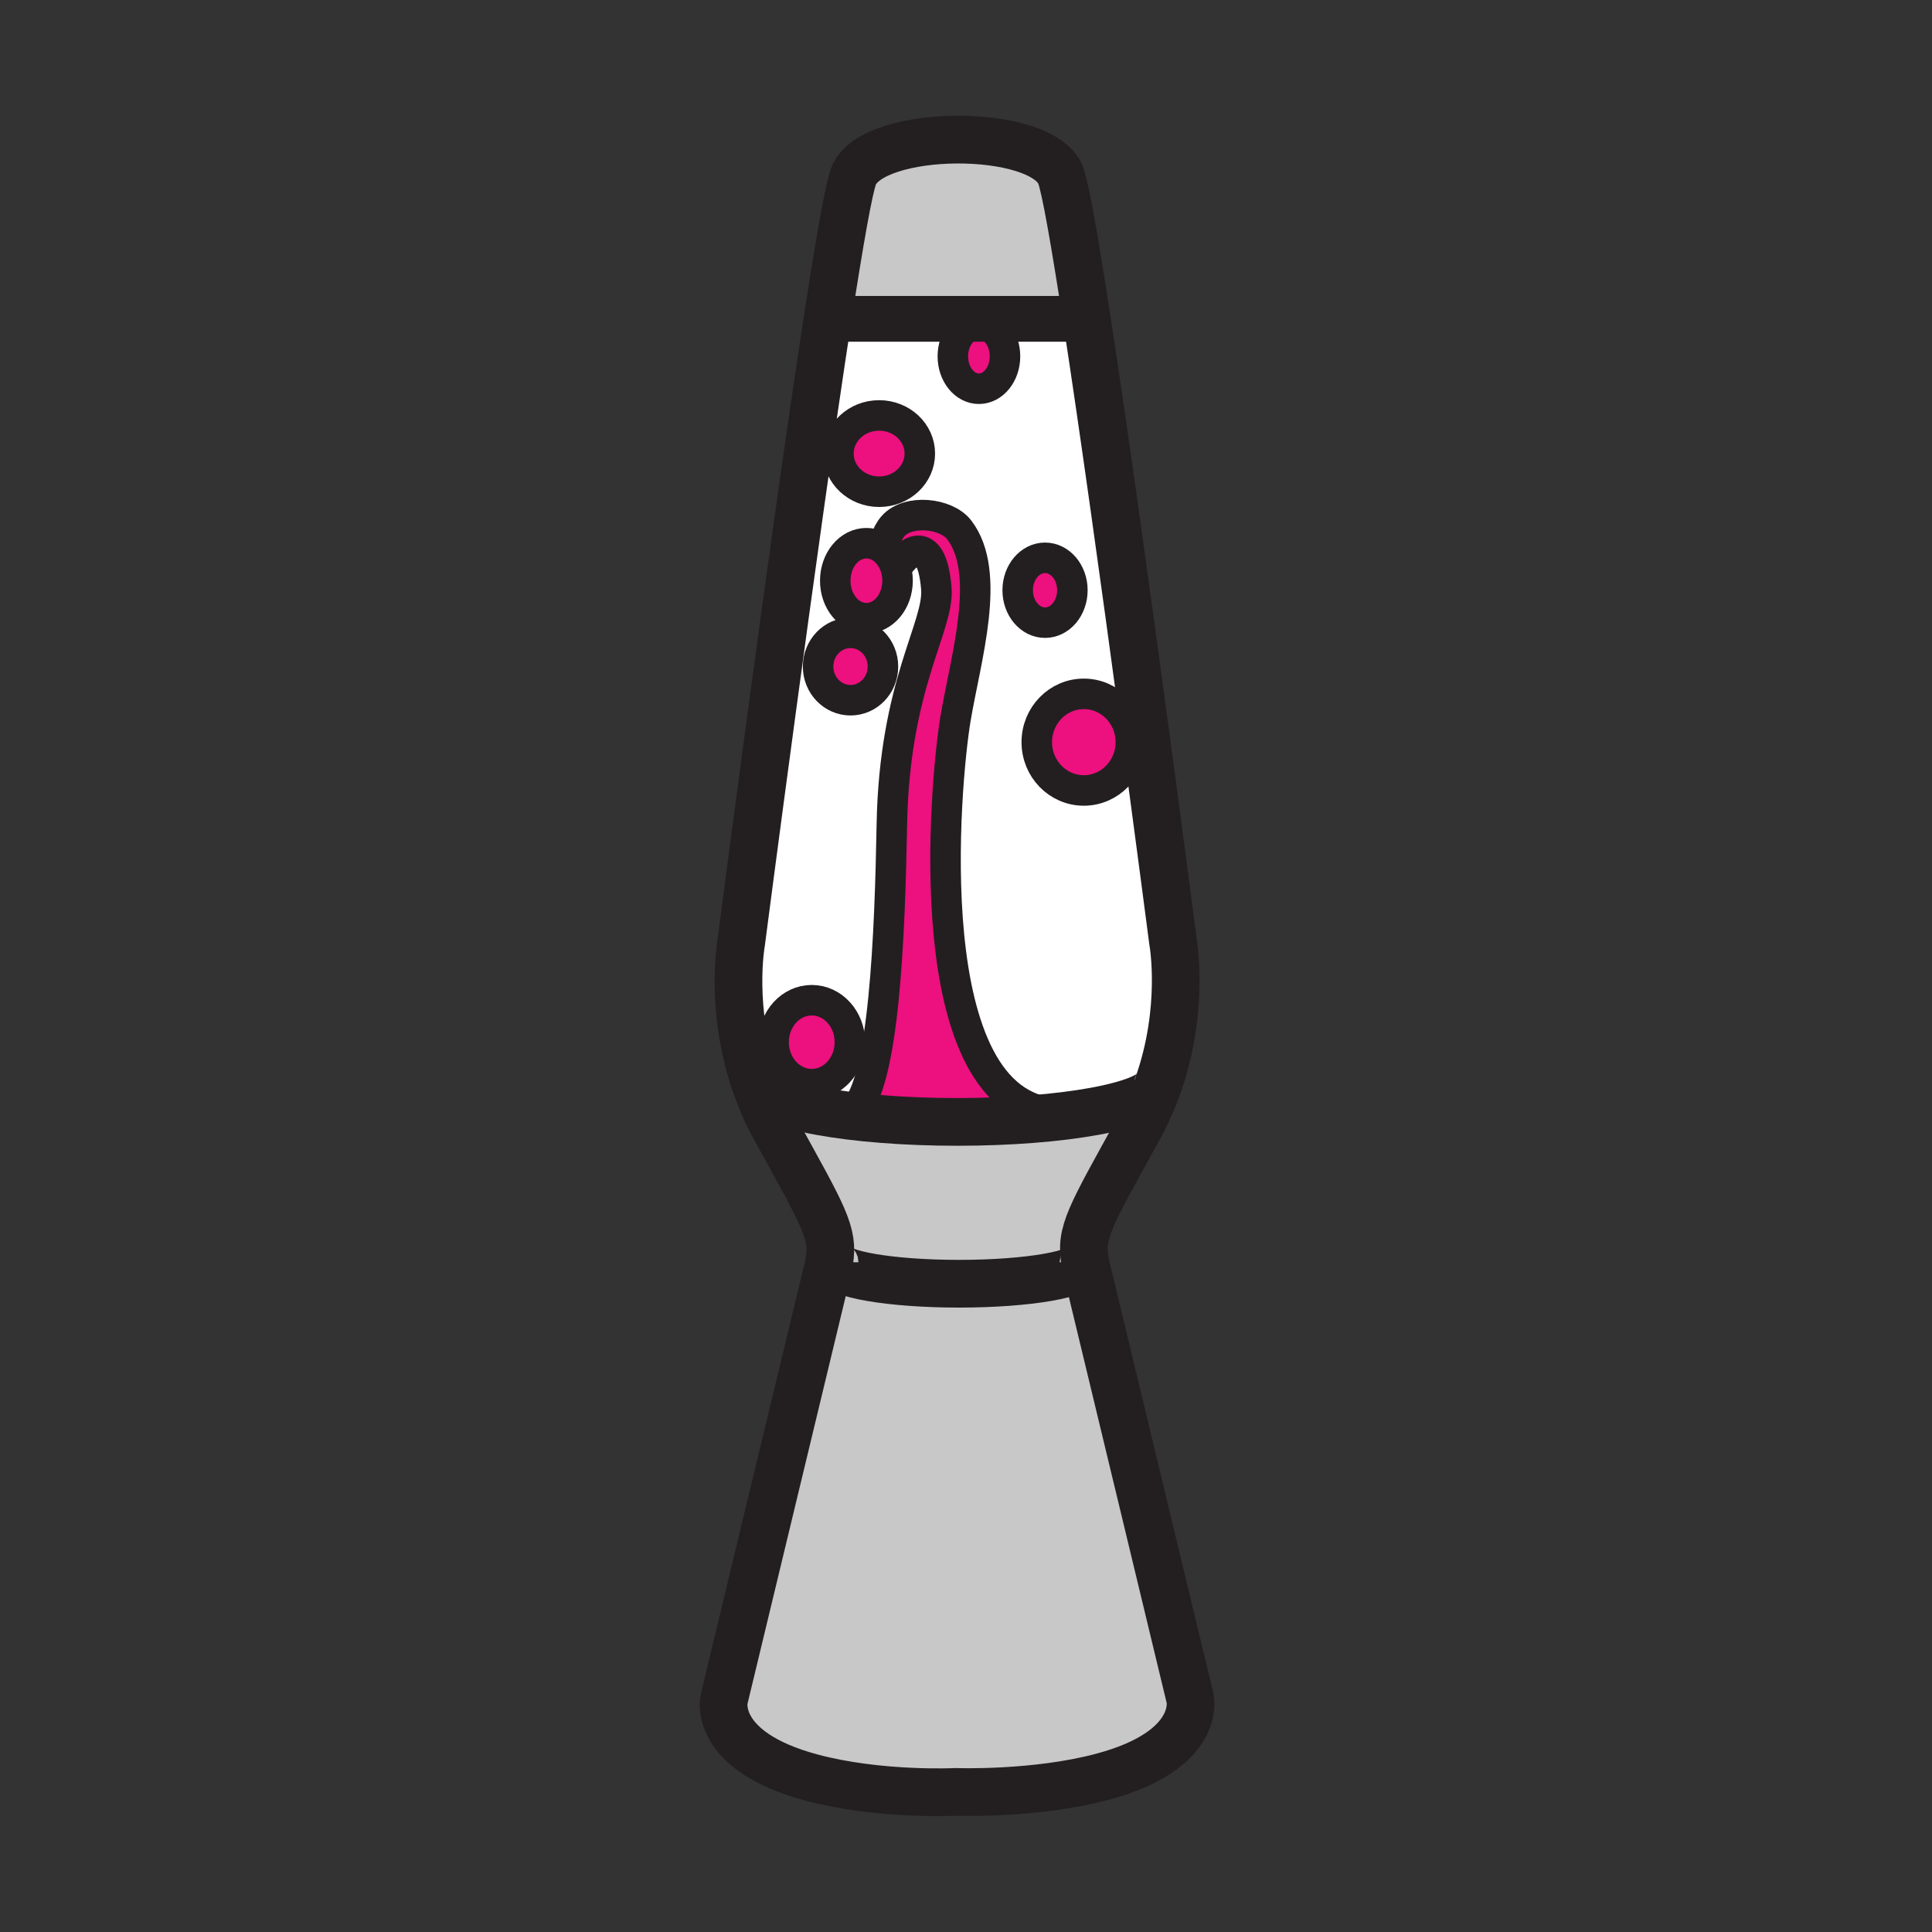
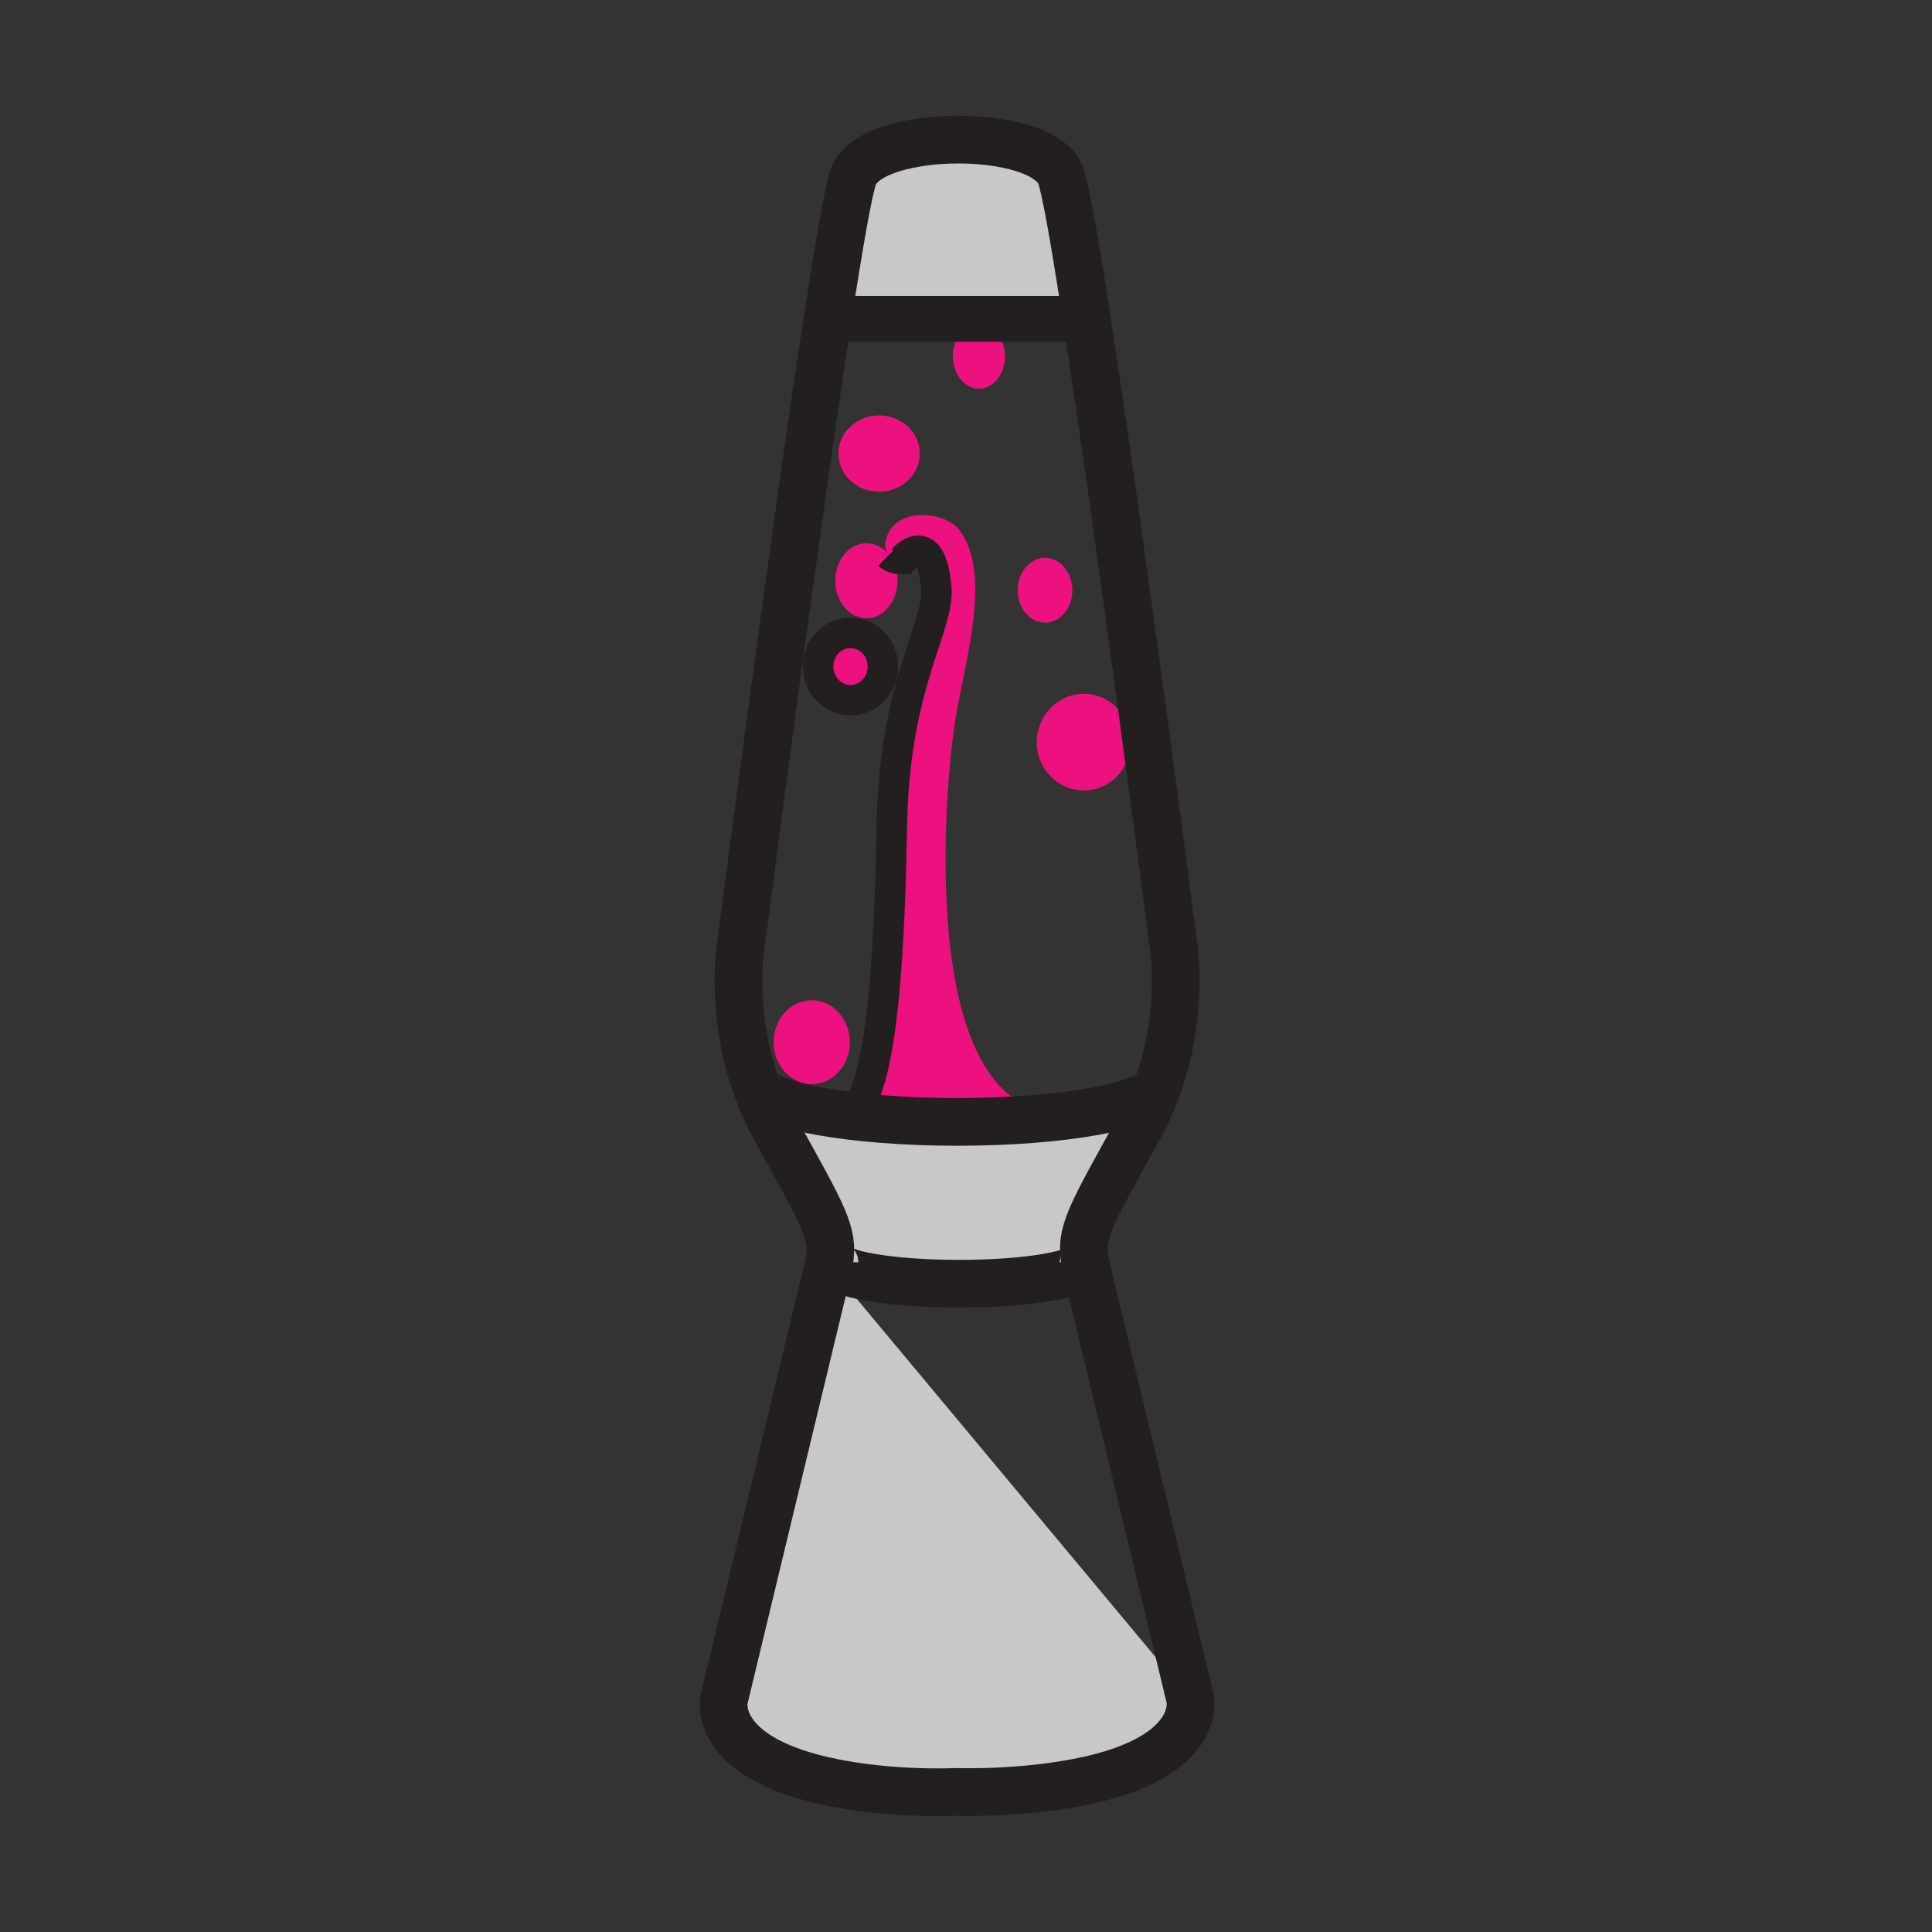
<svg xmlns="http://www.w3.org/2000/svg" width="850.394" height="850.394" viewBox="0 0 850.394 850.394" overflow="visible">
  <rect x="0" y="0" width="850.394" height="850.394" fill="#333333" stroke="none" />
-   <path d="M430.89 142.57c-6.34 0-11.479 6.39-11.479 14.27 0 7.89 5.14 14.27 11.479 14.27 6.33 0 11.471-6.38 11.471-14.27-.001-7.88-5.141-14.27-11.471-14.27zm-55.12 346.38l89.53 1.109c-62.67-3.359-49.24-146.6-44.76-173.459 4.47-26.86 16.22-64.35 1.67-83.38-5.64-7.37-22.34-9.22-29.09-1.67-2.85 3.18-4.68 8.64-2.48 11.89-2.44-2.69-5.7-4.34-9.28-4.34-7.57 0-13.71 7.39-13.71 16.5 0 9.12 6.14 16.51 13.71 16.51 7.58 0 13.71-7.39 13.71-16.51 0-4.41-1.43-8.41-3.78-11.37 1.24 1.21 3.26 1.94 6.3 1.86 0 0 12.31-13.99 14.55 12.87 1.4 16.74-18.47 41.97-19.58 104.08-.87 48.15-3.36 114.16-16.79 125.91zm133.76-11.06c-3.471 8.91-41.62 15.931-88.16 15.931-46.53 0-84.68-7.021-88.15-15.931l-.39.13c-11.97-33.89-6.58-63.22-6.58-63.22s23-177.01 38.11-275.02l3.58.56h107.99l2.351-.36c15.109 98.13 38.029 274.45 38.029 274.45s5.41 29.48-6.689 63.49l-.091-.03zm-11.77-151.22c0-11.74-9.279-21.26-20.71-21.26-11.43 0-20.7 9.52-20.7 21.26 0 11.75 9.271 21.26 20.7 21.26 11.43 0 20.71-9.51 20.71-21.26zm-25.74-66.87c0-7.88-5.39-14.27-12.029-14.27-6.65 0-12.04 6.39-12.04 14.27s5.39 14.27 12.04 14.27c6.639 0 12.029-6.39 12.029-14.27zm-67.15-60.15c0-9.27-8.02-16.79-17.91-16.79s-17.91 7.52-17.91 16.79 8.02 16.79 17.91 16.79 17.91-7.52 17.91-16.79zm-16.23 93.73c0-8.19-6.39-14.83-14.27-14.83s-14.27 6.64-14.27 14.83 6.39 14.83 14.27 14.83 14.27-6.64 14.27-14.83zm-14.55 165.35c0-10.2-7.52-18.471-16.79-18.471s-16.78 8.271-16.78 18.471c0 10.199 7.51 18.47 16.78 18.47s16.79-8.27 16.79-18.47z" fill="#fff" />
  <path d="M466.79 77.01c2.13 5.32 6.36 29.63 11.49 62.97l-2.351.36H367.94l-3.58-.56c5.1-33.04 9.29-57.11 11.41-62.4 8.39-20.98 82.62-21.36 91.02-.37zM501.2 496.68c-21.57 39.141-25.891 45.71-23.55 58.79l-.74.13c0 5.221-24.521 9.45-54.77 9.45-30.24 0-54.77-4.229-54.77-9.45l-2.37-.23c2.13-12.771-2.34-19.65-23.65-58.311-3.53-6.399-6.32-12.8-8.52-19.04l.39-.13c3.47 8.91 41.62 15.931 88.15 15.931 46.54 0 84.689-7.021 88.16-15.931l.09.03a126.453 126.453 0 0 1-8.42 18.761z" fill="#c8c8c8" />
-   <path d="M523.86 747.64s5.27 22.681-38.61 34.42c-29.8 7.971-64.58 6.671-64.58 6.671s-33.57 1.68-63.37-6.29c-43.89-11.75-38.61-34.421-38.61-34.421l44.49-184.649c.79-3.04 1.42-5.62 1.82-8l2.37.229c0 5.221 24.53 9.45 54.77 9.45 30.25 0 54.77-4.229 54.77-9.45l.74-.13c.39 2.25.989 4.69 1.729 7.521L523.86 747.64z" fill="#c8c8c8" />
+   <path d="M523.86 747.64s5.27 22.681-38.61 34.42c-29.8 7.971-64.58 6.671-64.58 6.671s-33.57 1.68-63.37-6.29c-43.89-11.75-38.61-34.421-38.61-34.421l44.49-184.649c.79-3.04 1.42-5.62 1.82-8l2.37.229l.74-.13c.39 2.25.989 4.69 1.729 7.521L523.86 747.64z" fill="#c8c8c8" />
  <path d="M477.05 305.41c11.431 0 20.71 9.52 20.71 21.26 0 11.75-9.279 21.26-20.71 21.26-11.43 0-20.7-9.51-20.7-21.26 0-11.74 9.27-21.26 20.7-21.26zM459.99 245.53c6.64 0 12.029 6.39 12.029 14.27s-5.39 14.27-12.029 14.27c-6.65 0-12.04-6.39-12.04-14.27s5.39-14.27 12.04-14.27zM430.89 142.57c6.33 0 11.471 6.39 11.471 14.27 0 7.89-5.141 14.27-11.471 14.27-6.34 0-11.479-6.38-11.479-14.27-.001-7.88 5.139-14.27 11.479-14.27zM386.96 182.86c9.89 0 17.91 7.52 17.91 16.79s-8.02 16.79-17.91 16.79-17.91-7.52-17.91-16.79 8.02-16.79 17.91-16.79zM412.14 258.96c-2.24-26.86-14.55-12.87-14.55-12.87-3.04.08-5.06-.65-6.3-1.86-.2-.27-.43-.53-.65-.79-2.2-3.25-.37-8.71 2.48-11.89 6.75-7.55 23.45-5.7 29.09 1.67 14.55 19.03 2.8 56.52-1.67 83.38-4.48 26.86-17.91 170.1 44.76 173.459l-89.53-1.109c13.43-11.75 15.92-77.76 16.79-125.91 1.11-62.11 20.98-87.34 19.58-104.08z" fill="#ed107f" />
  <path d="M391.29 244.23c2.35 2.96 3.78 6.96 3.78 11.37 0 9.12-6.13 16.51-13.71 16.51-7.57 0-13.71-7.39-13.71-16.51 0-9.11 6.14-16.5 13.71-16.5 3.58 0 6.84 1.65 9.28 4.34.18.28.4.54.65.79z" fill="#ed107f" />
  <path d="M390.64 243.44c.22.26.45.52.65.79-.25-.25-.47-.51-.65-.79z" fill="#231f20" />
  <ellipse cx="374.37" cy="293.38" rx="14.27" ry="14.83" fill="#ed107f" />
  <path d="M357.3 440.26c9.27 0 16.79 8.271 16.79 18.471 0 10.199-7.52 18.47-16.79 18.47s-16.78-8.271-16.78-18.47c0-10.201 7.51-18.471 16.78-18.471z" fill="#ed107f" />
  <g fill="none" stroke="#231f20">
    <path d="M365 555.37c-.4 2.38-1.03 4.96-1.82 8l-44.49 184.65s-5.28 22.671 38.61 34.421c29.8 7.97 63.37 6.29 63.37 6.29s34.78 1.3 64.58-6.671c43.88-11.739 38.61-34.42 38.61-34.42l-44.48-184.65c-.74-2.83-1.34-5.271-1.729-7.521-2.341-13.08 1.979-19.649 23.55-58.79 3.47-6.3 6.24-12.609 8.42-18.76 12.1-34.01 6.689-63.49 6.689-63.49s-22.92-176.32-38.029-274.45c-5.13-33.34-9.36-57.65-11.49-62.97-8.4-20.99-82.63-20.61-91.02.37-2.12 5.29-6.31 29.36-11.41 62.4-15.11 98.01-38.11 275.02-38.11 275.02s-5.39 29.33 6.58 63.22c2.2 6.24 4.99 12.641 8.52 19.04C362.66 535.72 367.13 542.6 365 555.37z" stroke-width="21" />
    <path stroke-width="20.144" d="M367.94 140.34h107.99" />
    <path d="M509.79 476.56c0 .45-.09.891-.26 1.33-3.471 8.91-41.62 15.931-88.16 15.931-46.53 0-84.68-7.021-88.15-15.931-.17-.439-.26-.88-.26-1.33M476.91 555.6c0 5.221-24.521 9.45-54.77 9.45-30.24 0-54.77-4.229-54.77-9.45" stroke-width="21" />
-     <path d="M497.76 326.67c0 11.75-9.279 21.26-20.71 21.26-11.43 0-20.7-9.51-20.7-21.26 0-11.74 9.271-21.26 20.7-21.26 11.43 0 20.71 9.52 20.71 21.26zM390.64 243.44c-2.2-3.25-.37-8.71 2.48-11.89 6.75-7.55 23.45-5.7 29.09 1.67 14.55 19.03 2.8 56.52-1.67 83.38-4.48 26.86-17.91 170.1 44.76 173.459" stroke-width="13.43" />
    <path d="M375.77 488.95c13.43-11.75 15.92-77.76 16.79-125.91 1.11-62.11 20.98-87.34 19.58-104.08-2.24-26.86-14.55-12.87-14.55-12.87-3.04.08-5.06-.65-6.3-1.86" stroke-width="13.43" />
-     <path d="M391.29 244.23c2.35 2.96 3.78 6.96 3.78 11.37 0 9.12-6.13 16.51-13.71 16.51-7.57 0-13.71-7.39-13.71-16.51 0-9.11 6.14-16.5 13.71-16.5 3.58 0 6.84 1.65 9.28 4.34.22.26.45.52.65.79zM374.09 458.73c0 10.199-7.52 18.47-16.79 18.47s-16.78-8.271-16.78-18.47c0-10.2 7.51-18.471 16.78-18.471s16.79 8.271 16.79 18.471z" stroke-width="13.43" />
    <ellipse cx="374.37" cy="293.38" rx="14.27" ry="14.83" stroke-width="13.43" />
-     <path d="M442.36 156.84c0 7.89-5.141 14.27-11.471 14.27-6.34 0-11.479-6.38-11.479-14.27 0-7.88 5.14-14.27 11.479-14.27 6.331 0 11.471 6.39 11.471 14.27zM404.87 199.65c0 9.27-8.02 16.79-17.91 16.79s-17.91-7.52-17.91-16.79 8.02-16.79 17.91-16.79 17.91 7.52 17.91 16.79zM472.02 259.8c0 7.88-5.39 14.27-12.029 14.27-6.65 0-12.04-6.39-12.04-14.27s5.39-14.27 12.04-14.27c6.639 0 12.029 6.39 12.029 14.27z" stroke-width="13.43" />
  </g>
  <path fill="none" d="M0 0h850.394v850.394H0z" />
</svg>